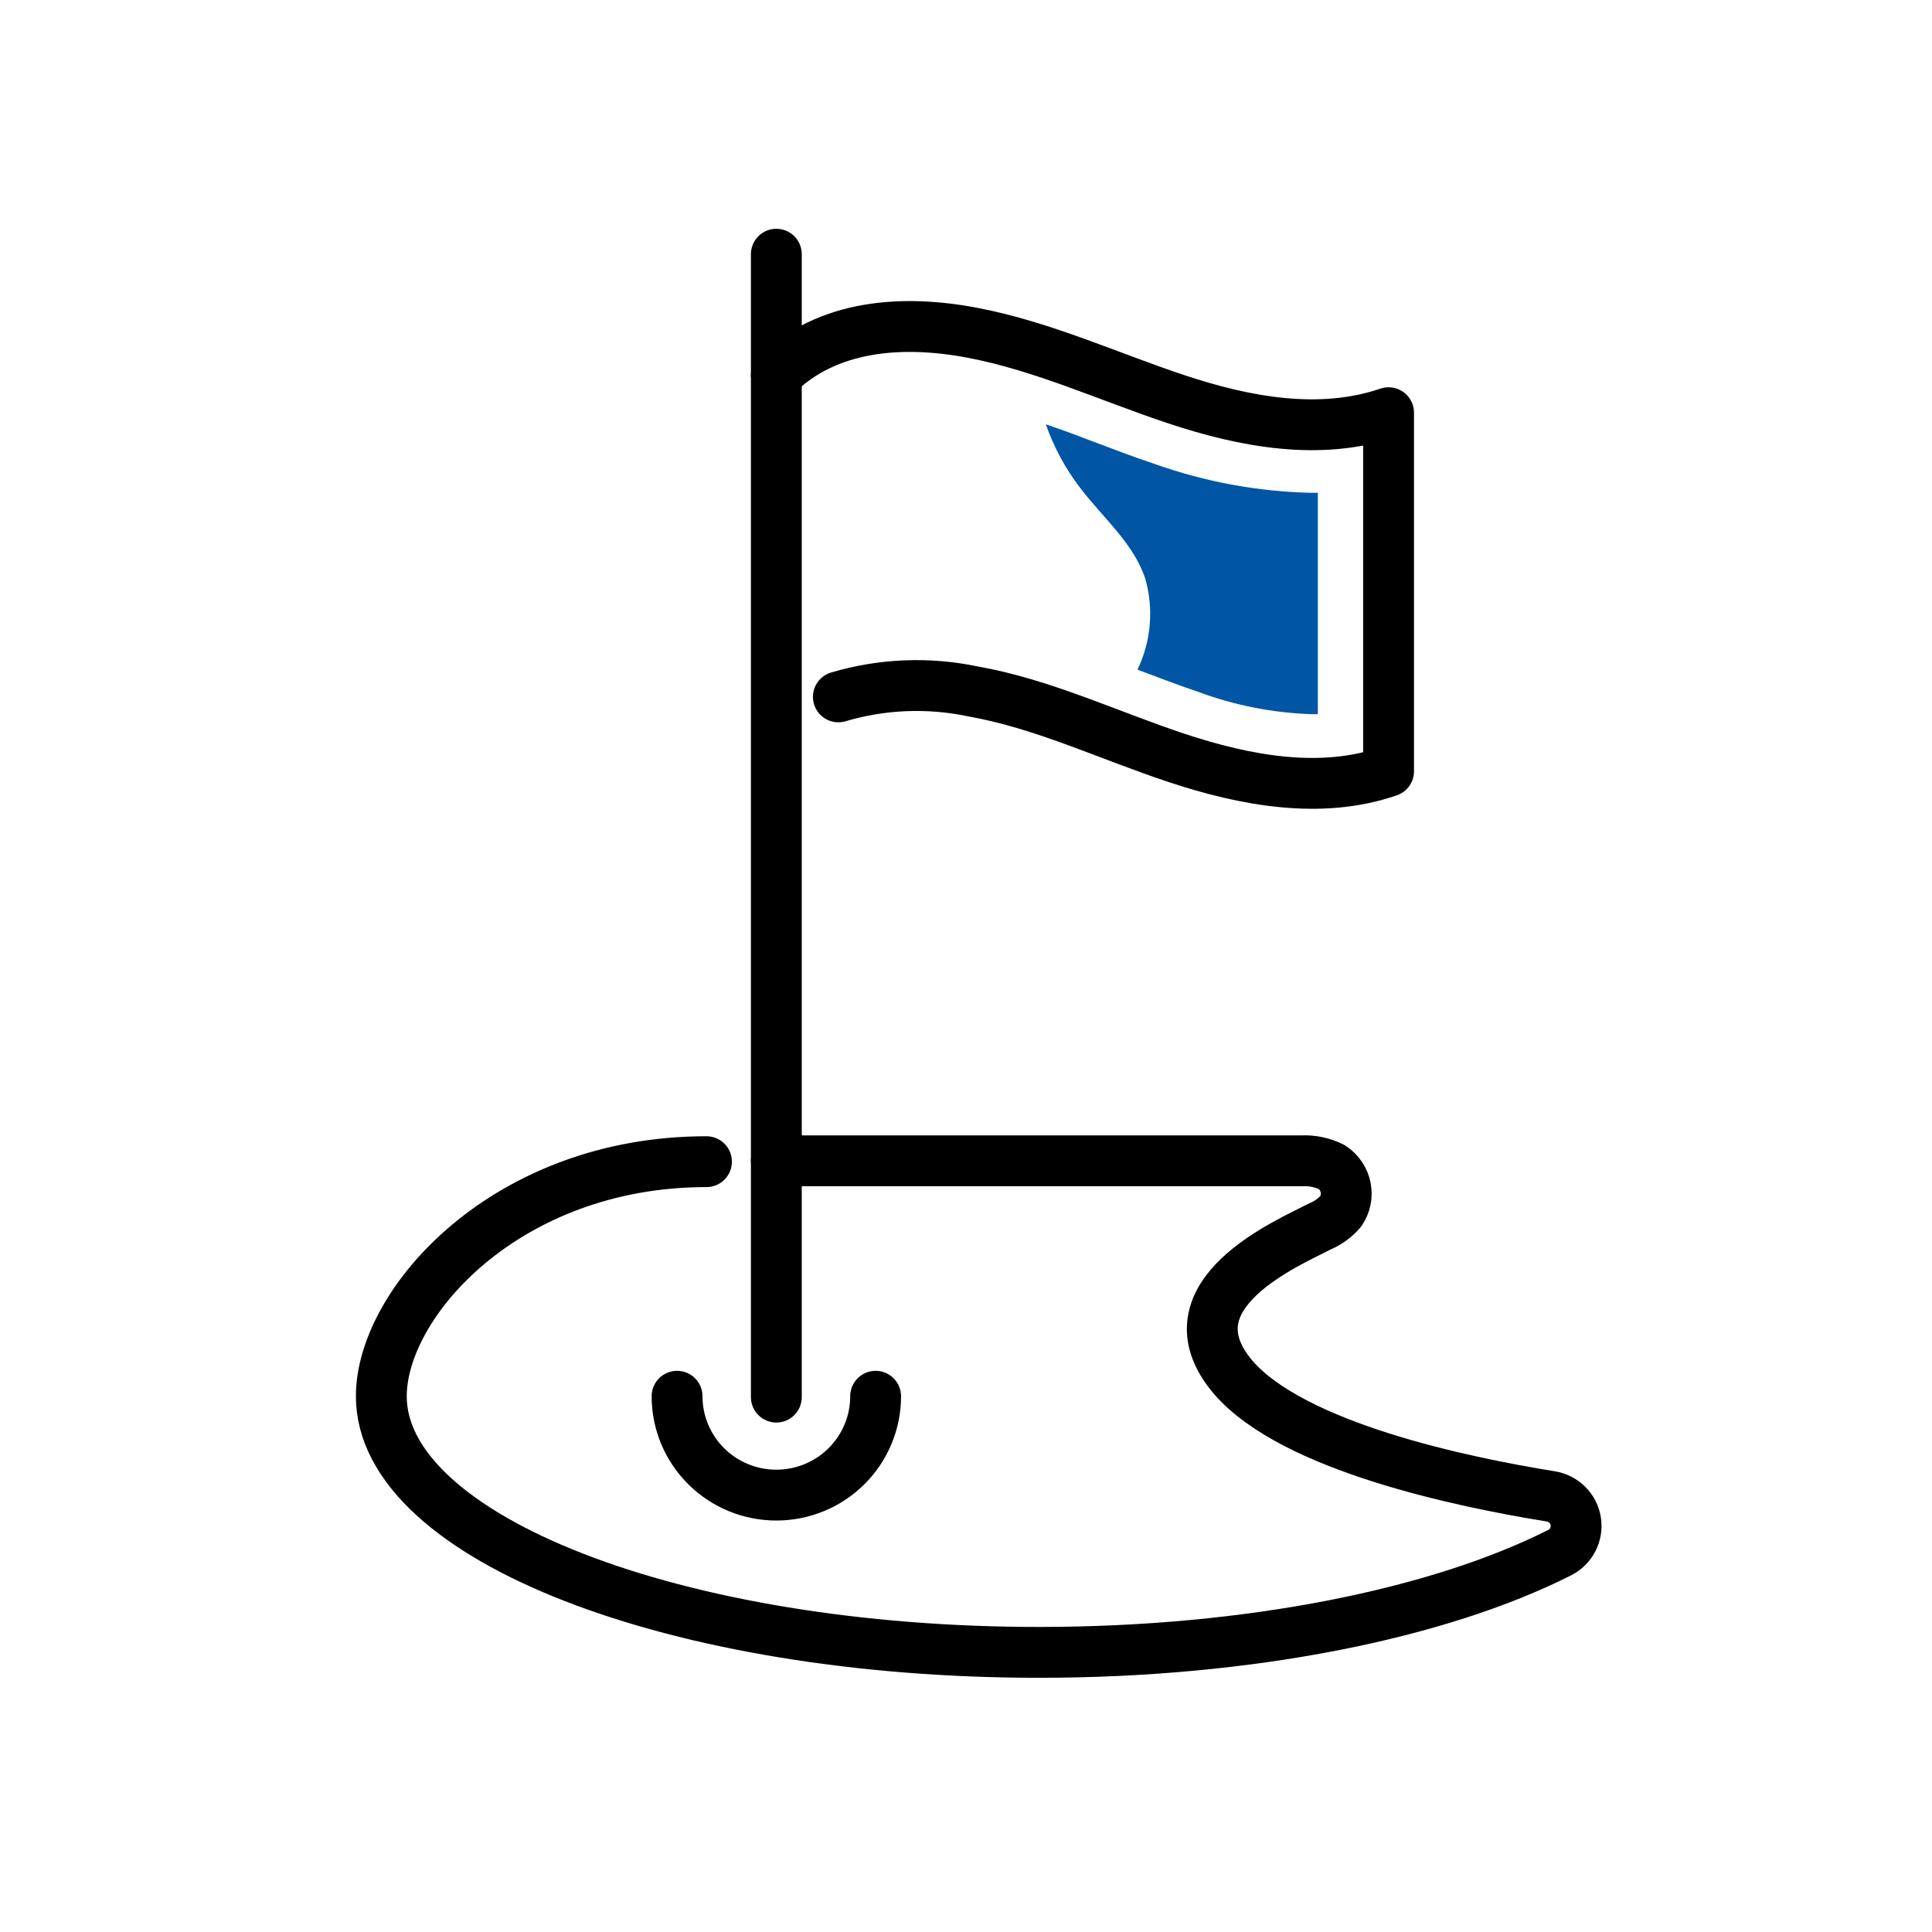
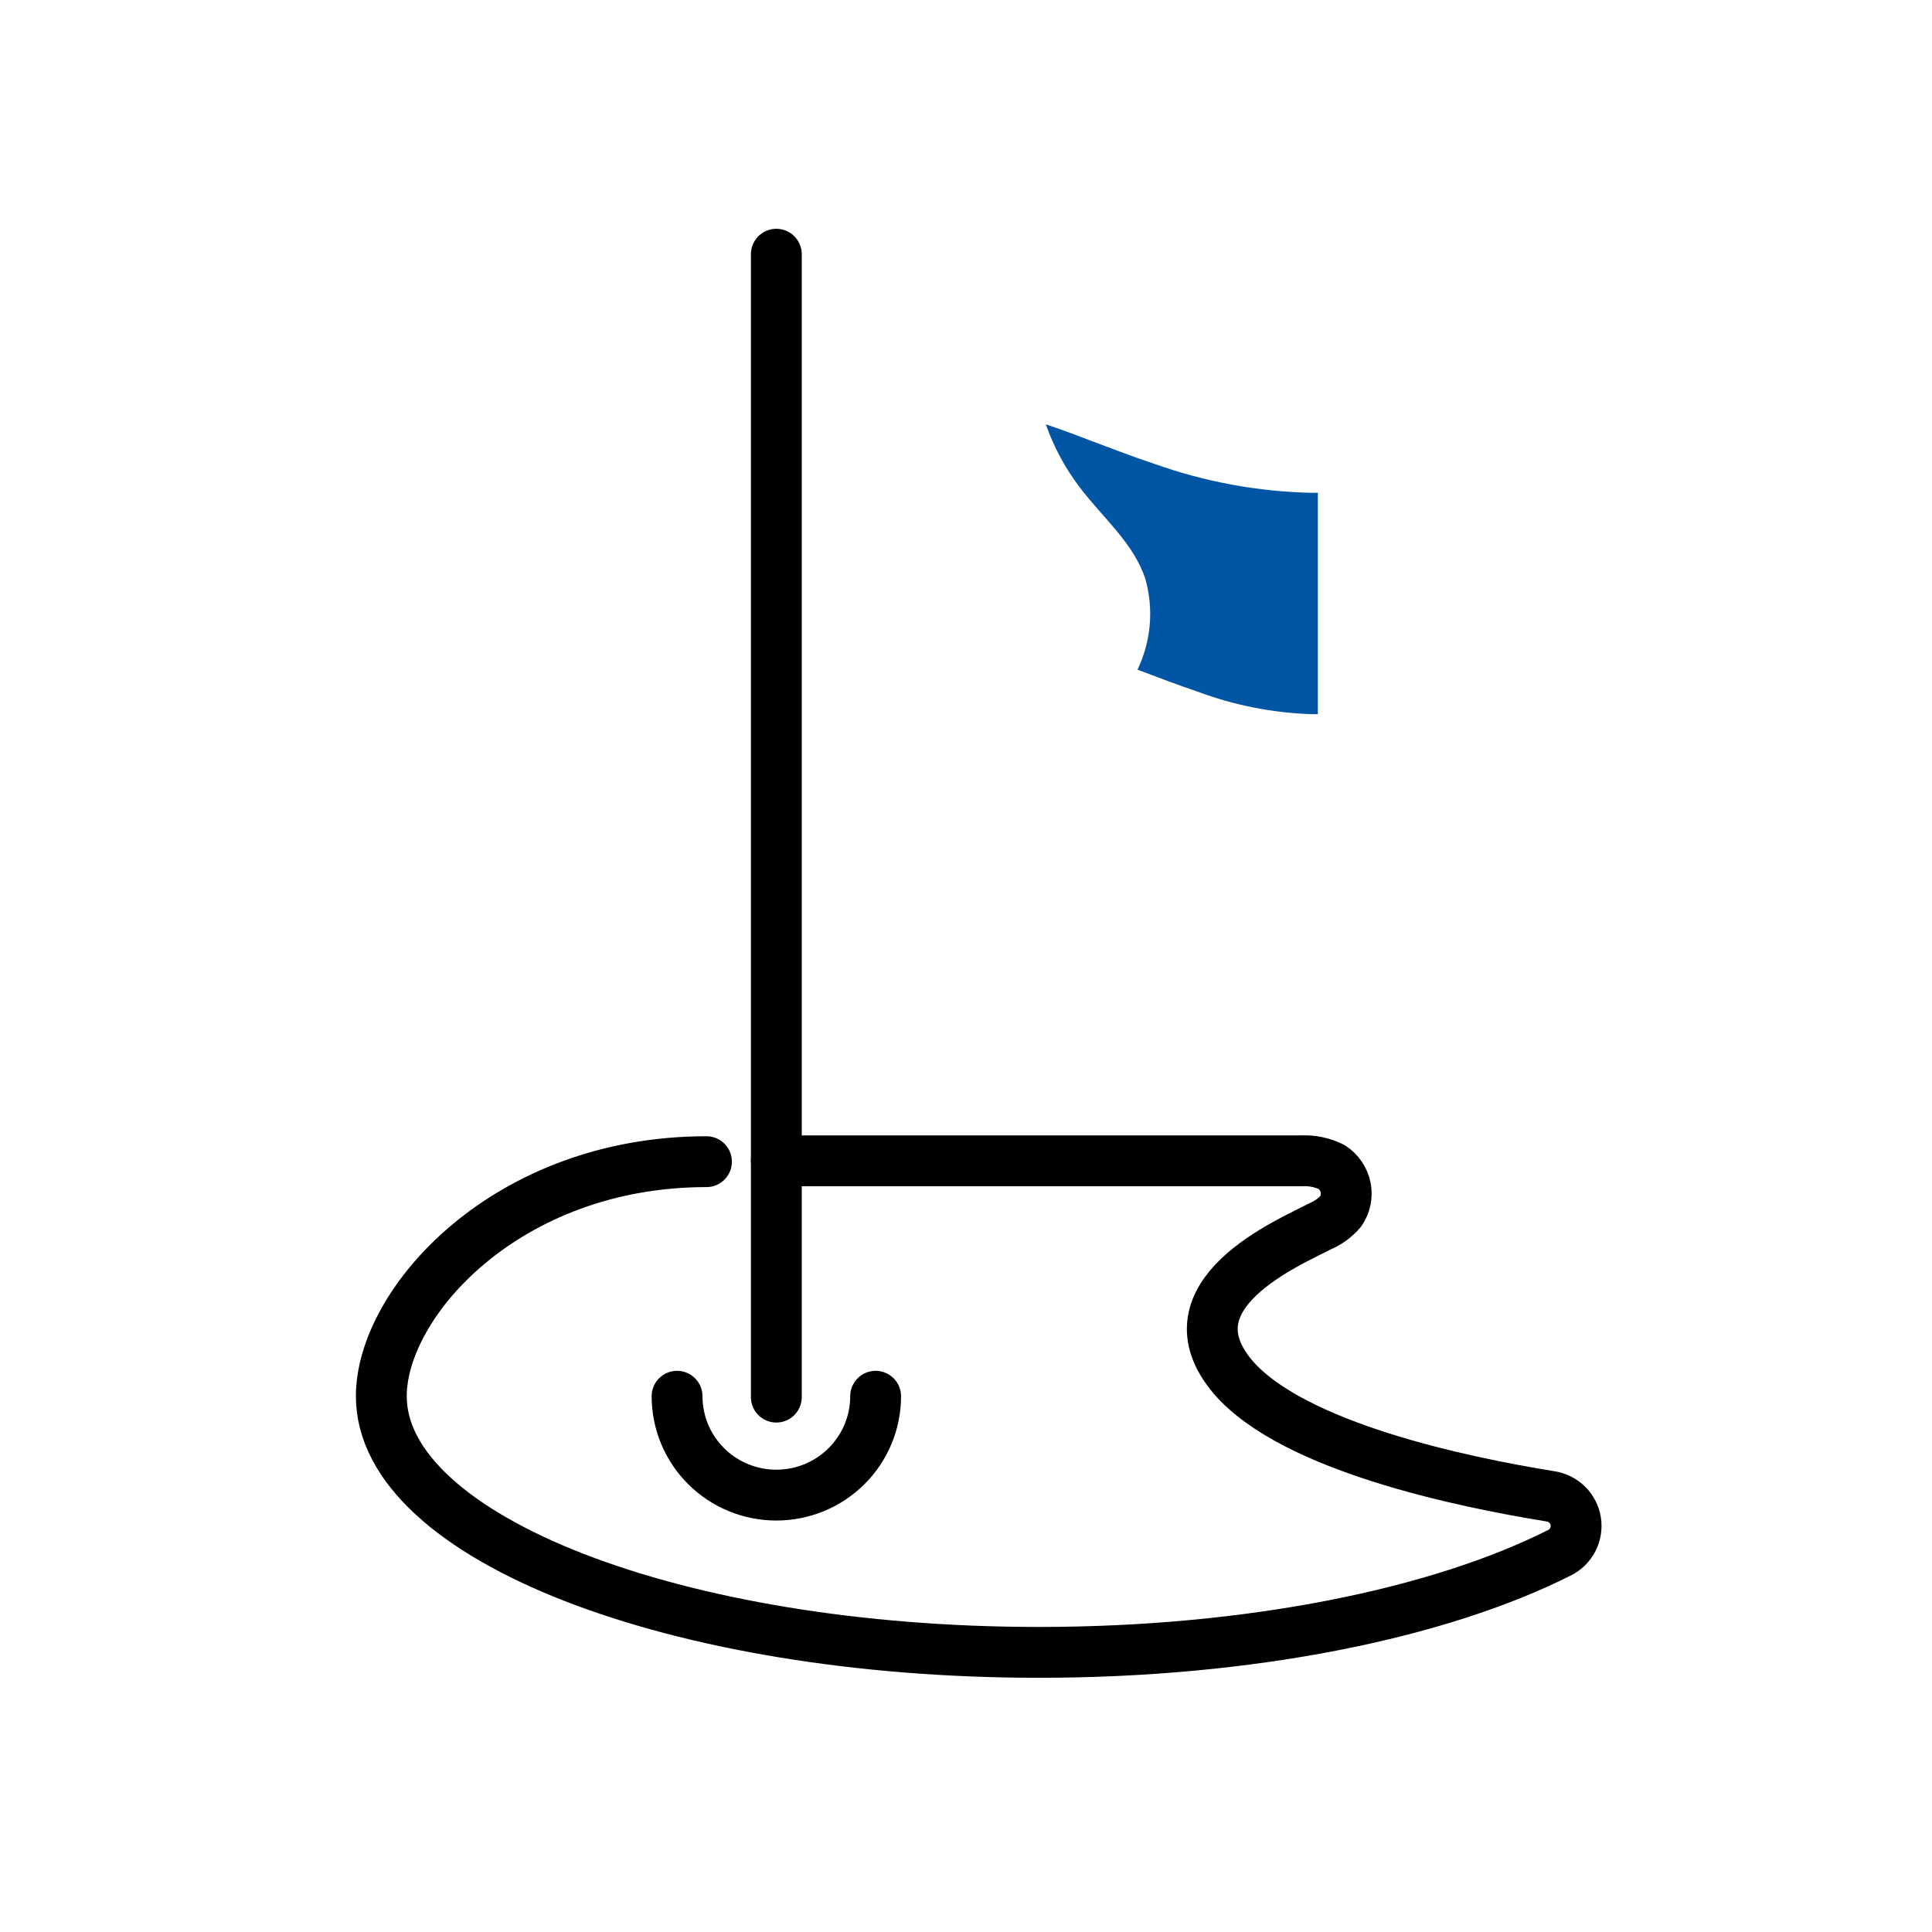
<svg xmlns="http://www.w3.org/2000/svg" width="76" height="76" viewBox="0 0 76 76" fill="none">
  <g id="Flag">
    <g id="Flag-no-space">
      <g id="Group">
        <path id="Vector" d="M27.791 45.697C19.913 45.697 15 51.244 15 54.925C15 60.489 26.584 65 40.865 65C49.193 65 56.621 63.466 61.351 61.078C61.574 60.966 61.756 60.786 61.87 60.564C61.984 60.342 62.025 60.09 61.986 59.844C61.947 59.598 61.831 59.371 61.654 59.195C61.477 59.019 61.248 58.903 61.001 58.864C57.462 58.292 50.867 56.907 48.51 54.179C45.745 50.929 50.75 48.864 51.908 48.25C52.228 48.118 52.513 47.914 52.74 47.653C52.834 47.517 52.899 47.363 52.932 47.201C52.965 47.039 52.965 46.872 52.933 46.71C52.9 46.547 52.835 46.394 52.742 46.257C52.649 46.12 52.53 46.002 52.391 45.912C52.025 45.729 51.617 45.644 51.208 45.663H30.539" stroke="black" stroke-width="2" stroke-linecap="round" stroke-linejoin="round" />
        <path id="Vector_2" d="M30.539 54.959V10" stroke="black" stroke-width="2" stroke-linecap="round" stroke-linejoin="round" />
      </g>
-       <path id="Vector_3" d="M30.539 14.751C32.546 12.778 35.494 12.562 38.267 13.093C41.04 13.623 43.622 14.826 46.295 15.713C48.968 16.6 51.916 17.156 54.623 16.235V30.34C51.958 31.26 49.001 30.713 46.295 29.818C43.589 28.922 41.04 27.686 38.267 27.197C36.514 26.83 34.697 26.904 32.979 27.413" stroke="black" stroke-width="2" stroke-linecap="round" stroke-linejoin="round" />
      <path id="Vector_4" d="M34.445 54.925C34.445 55.957 34.033 56.946 33.301 57.675C32.568 58.405 31.575 58.814 30.539 58.814C29.503 58.814 28.51 58.405 27.777 57.675C27.045 56.946 26.634 55.957 26.634 54.925" stroke="black" stroke-width="2" stroke-linecap="round" stroke-linejoin="round" />
      <path id="Vector_5" d="M51.583 28.093H51.841V19.386H51.599C49.492 19.341 47.406 18.957 45.42 18.25C44.521 17.952 43.647 17.612 42.806 17.297C42.248 17.081 41.706 16.882 41.14 16.692C41.453 17.586 41.905 18.425 42.481 19.179C43.38 20.365 44.596 21.368 45.054 22.77C45.391 23.958 45.281 25.229 44.746 26.343C45.579 26.658 46.345 26.949 47.128 27.214C48.555 27.745 50.06 28.042 51.583 28.093Z" fill="#0055A5" />
    </g>
  </g>
</svg>